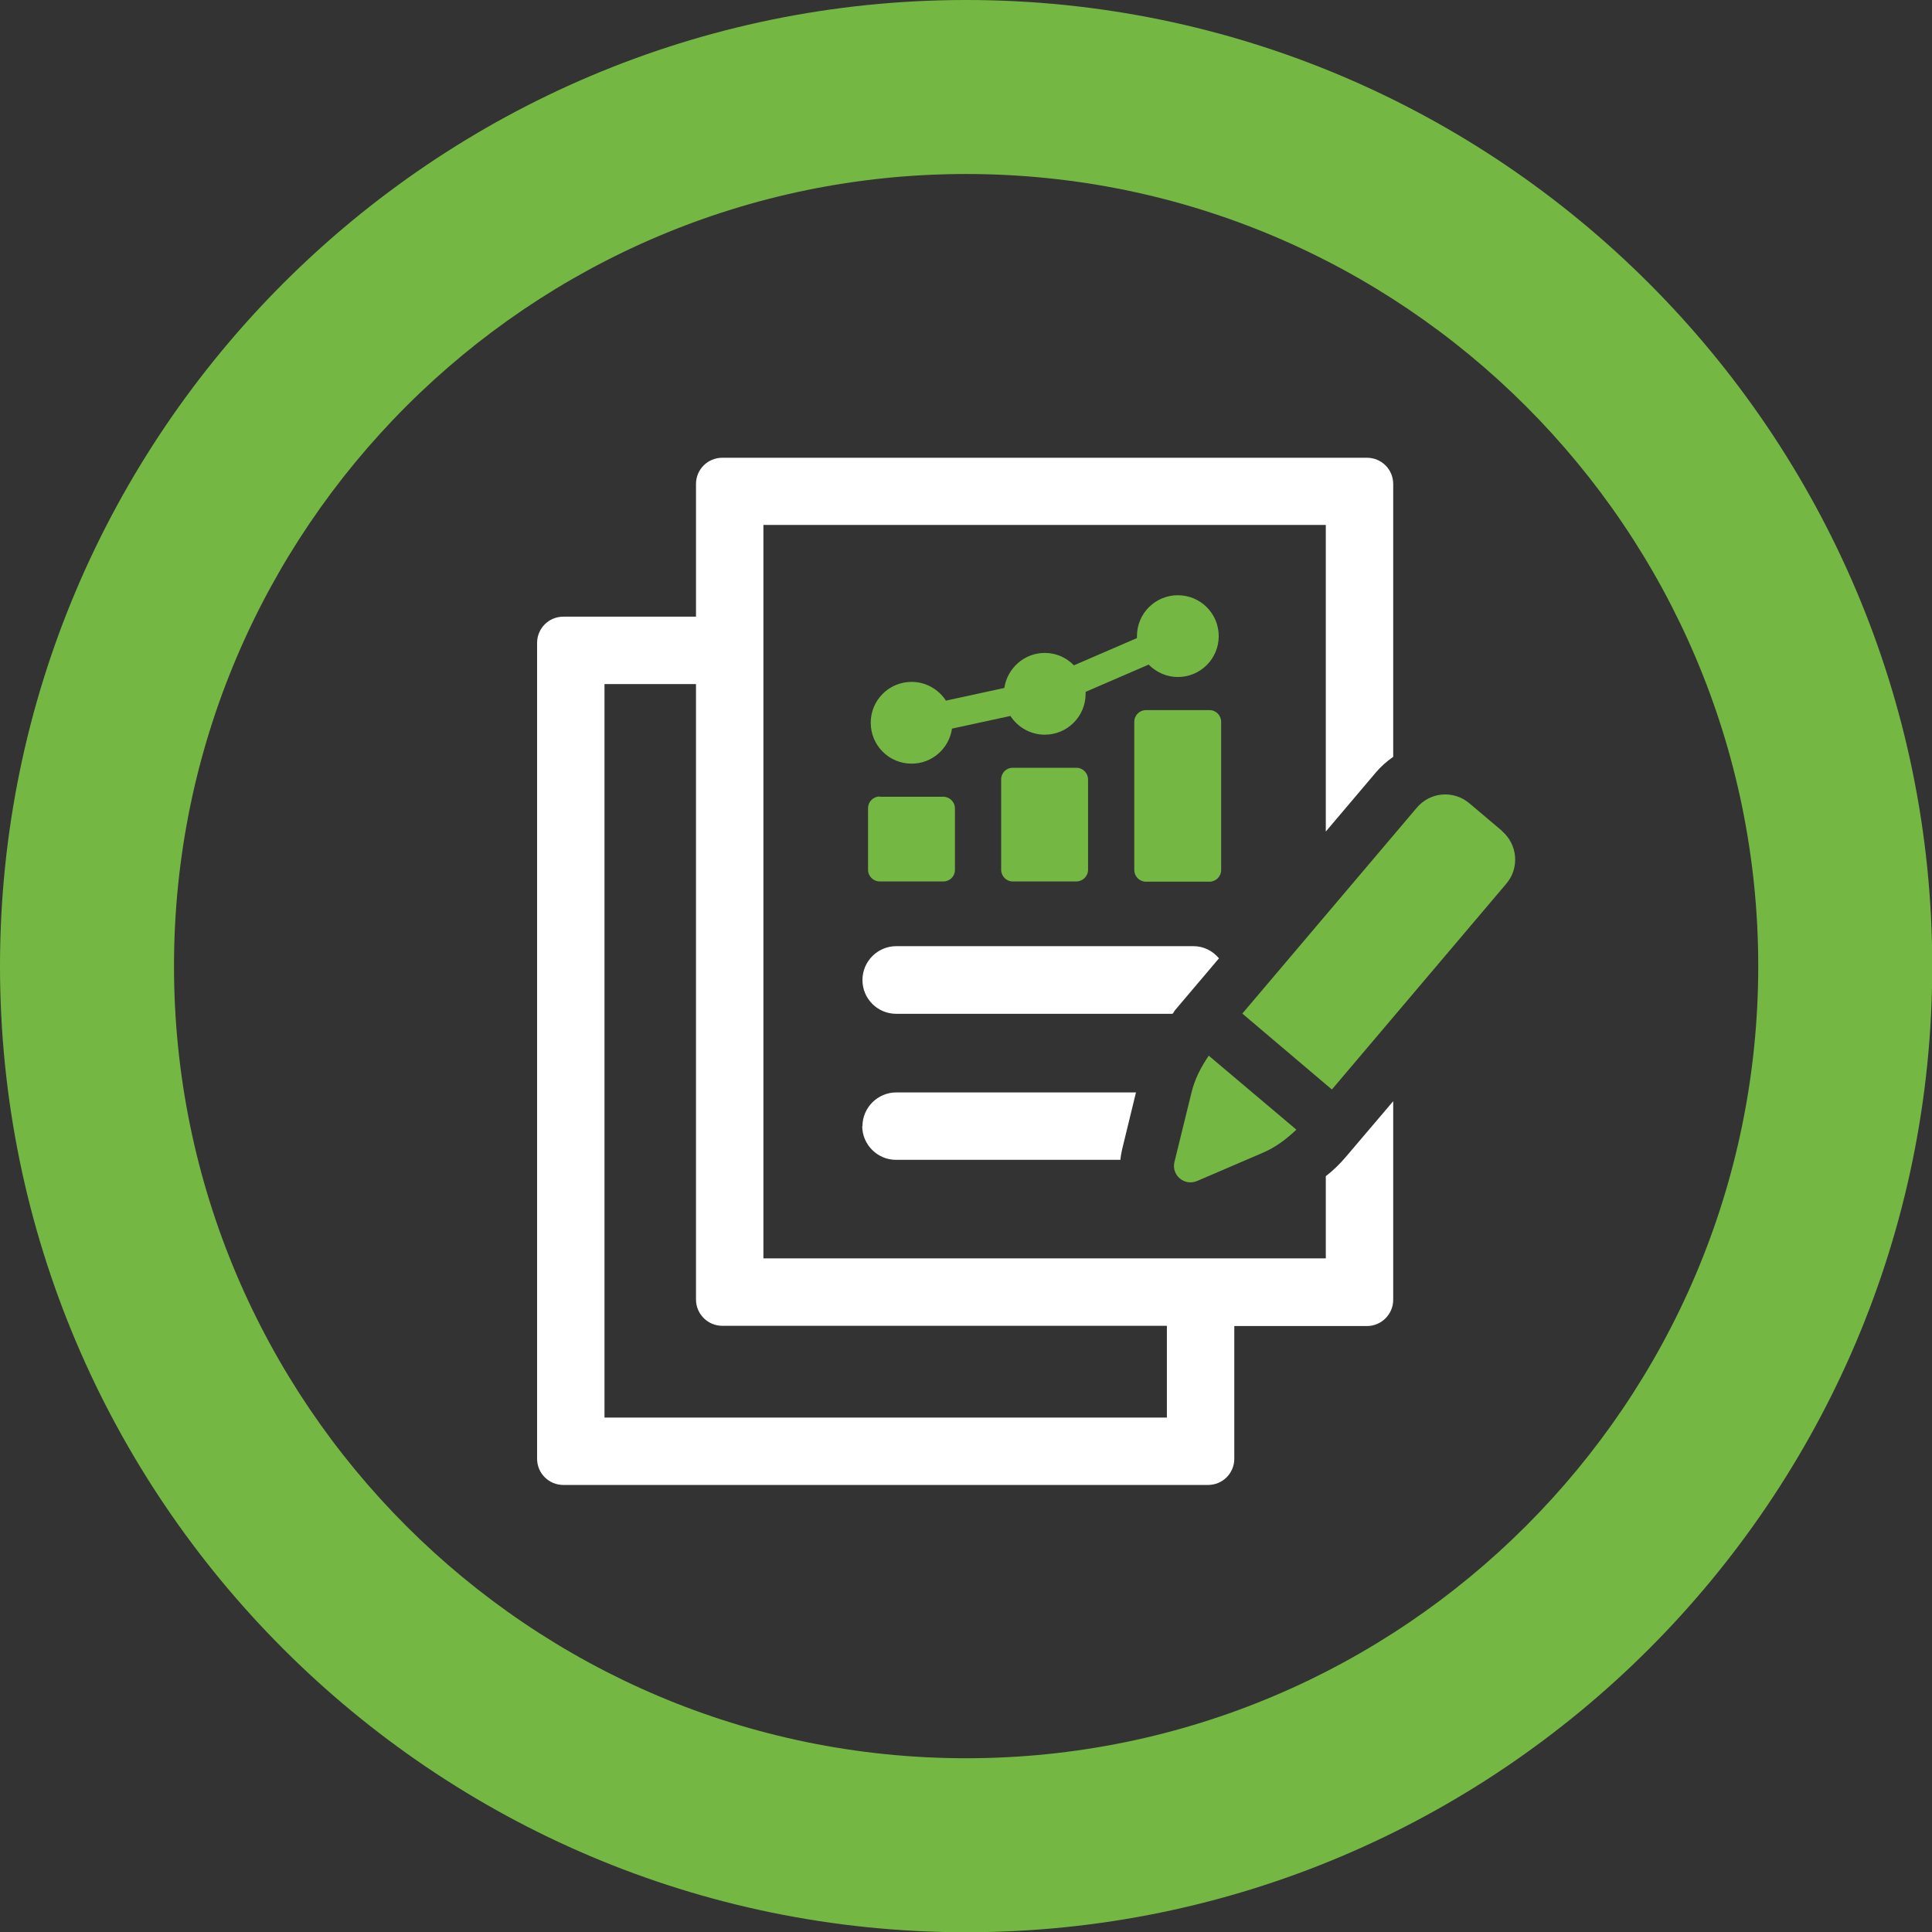
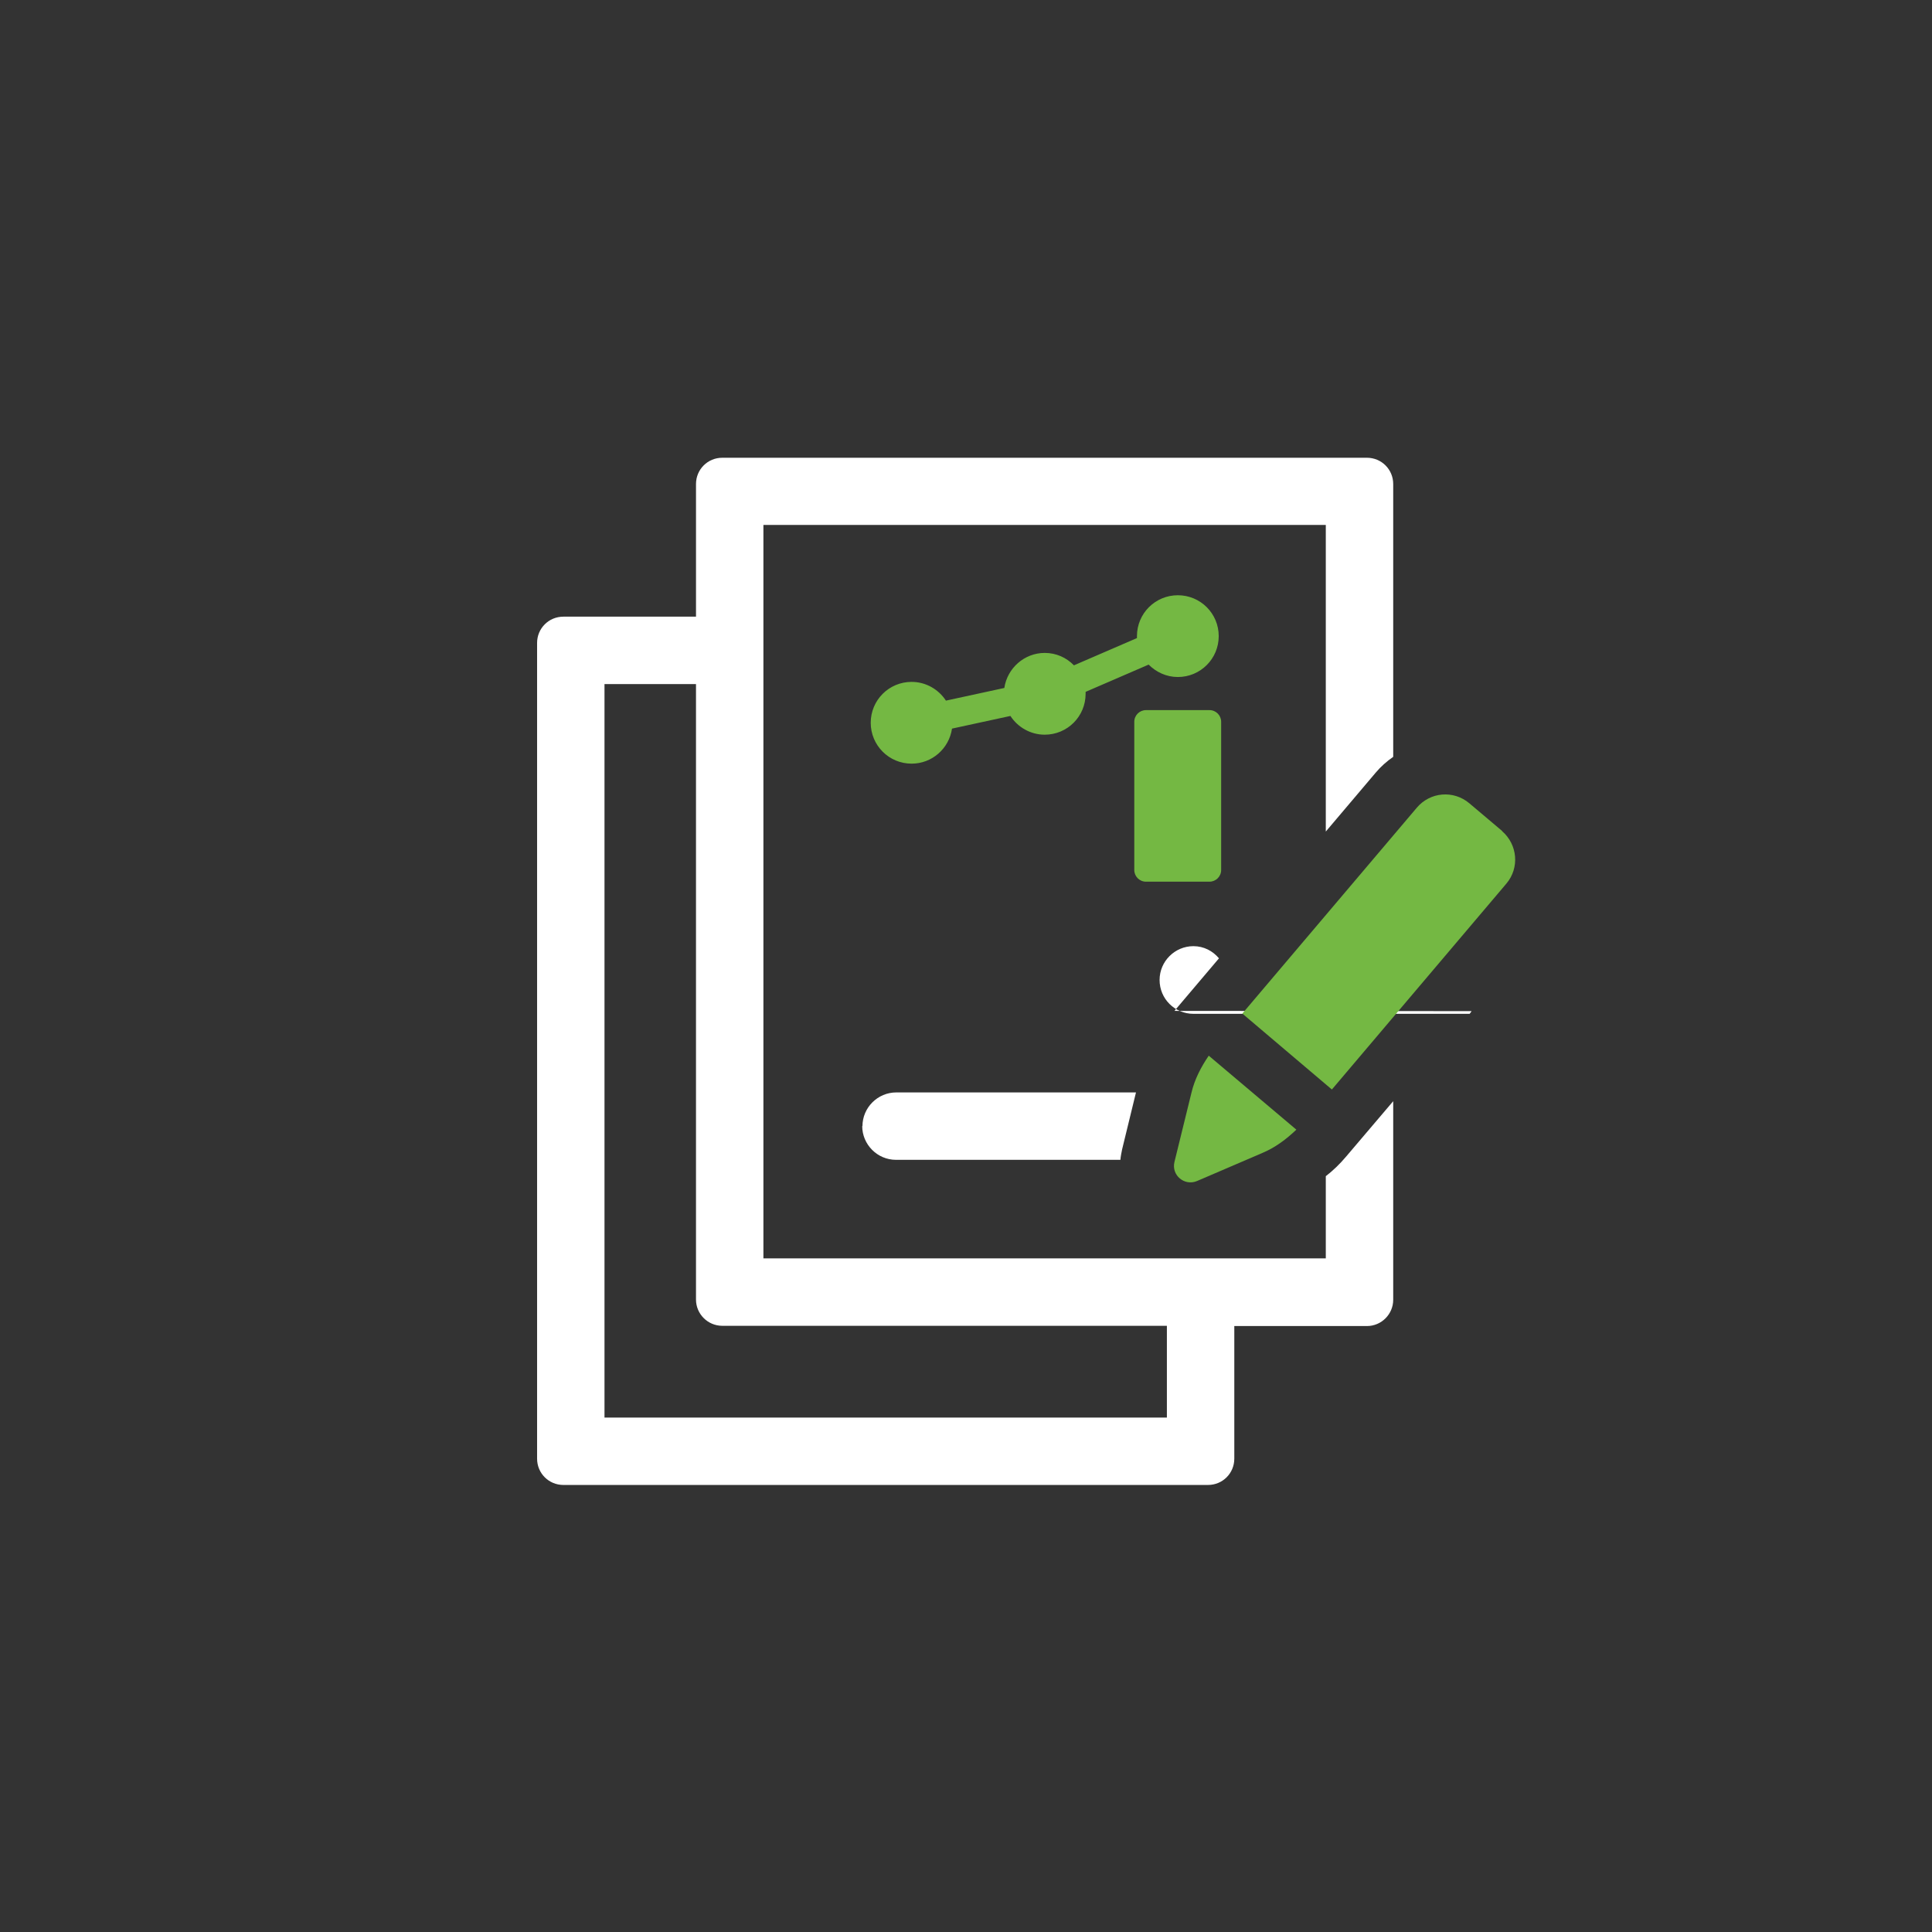
<svg xmlns="http://www.w3.org/2000/svg" id="Layer_2" data-name="Layer 2" viewBox="0 0 79.39 79.39">
  <rect x="0" y="0" width="79.39" height="79.39" fill="#333333" stroke="none" />
  <defs>
    <style>
      .cls-1 {
        fill: #fff;
      }

      .cls-2 {
        fill: #74b843;
      }
    </style>
  </defs>
  <g id="Layer_1-2" data-name="Layer 1">
    <g>
-       <path class="cls-2" d="M39.7,72.25c-17.95,0-32.55-14.6-32.55-32.55S21.75,7.15,39.7,7.15s32.55,14.6,32.55,32.55-14.6,32.55-32.55,32.55M39.7,0C17.81,0,0,17.81,0,39.7s17.81,39.7,39.7,39.7,39.7-17.81,39.7-39.7S61.59,0,39.7,0" />
      <path class="cls-2" d="M42.93,26.83c-.84,0-1.54.63-1.66,1.44l-2.4.52c-.3-.46-.82-.77-1.41-.77-.93,0-1.68.75-1.68,1.68s.75,1.68,1.68,1.68c.84,0,1.54-.62,1.66-1.44l2.4-.52c.3.46.82.77,1.41.77.93,0,1.68-.75,1.68-1.68,0-.03,0-.05,0-.08l2.59-1.12c.31.31.73.51,1.2.51.93,0,1.68-.75,1.68-1.68s-.75-1.68-1.68-1.68-1.68.75-1.68,1.68c0,.03,0,.05,0,.08l-2.59,1.12c-.31-.32-.73-.51-1.2-.51" />
-       <path class="cls-2" d="M36.15,32.74h2.61c.26,0,.48.21.48.48v2.53c0,.26-.21.47-.47.47h-2.62c-.26,0-.48-.21-.48-.48v-2.53c0-.26.21-.48.48-.48Z" />
-       <path class="cls-2" d="M44.23,31.55h-2.62c-.26,0-.47.21-.47.48v3.71c0,.26.21.48.47.48h2.62c.26,0,.48-.21.48-.48v-3.71c0-.26-.21-.48-.48-.48" />
      <path class="cls-2" d="M49.7,29.18h-2.61c-.26,0-.48.21-.48.48v6.09c0,.26.21.48.48.48h2.61c.26,0,.48-.21.48-.48v-6.09c0-.26-.21-.48-.48-.48" />
-       <path class="cls-1" d="M48.26,41.54l1.83-2.16c-.25-.3-.62-.5-1.05-.5h-12.21c-.76,0-1.39.62-1.39,1.39s.62,1.39,1.39,1.39h11.35s.06-.07.08-.11" />
+       <path class="cls-1" d="M48.26,41.54l1.83-2.16c-.25-.3-.62-.5-1.05-.5c-.76,0-1.39.62-1.39,1.39s.62,1.39,1.39,1.39h11.35s.06-.07.08-.11" />
      <path class="cls-1" d="M35.43,46.27c0,.76.62,1.39,1.39,1.39h9.22c.01-.14.04-.28.07-.43l.57-2.34h-9.85c-.76,0-1.39.62-1.39,1.39" />
      <path class="cls-1" d="M47.95,58.25h-23.11v-30.14h3.76v25.29c0,.6.49,1.08,1.08,1.08h18.27v3.76ZM54.48,48.33v3.38h-23.11v-30.14h23.11v12.6l2.05-2.42c.21-.25.46-.47.72-.65v-11.21c0-.6-.48-1.08-1.08-1.08h-26.49c-.6,0-1.08.48-1.08,1.08v5.45h-5.45c-.6,0-1.08.48-1.08,1.08v33.52c0,.6.48,1.08,1.08,1.08h26.49c.6,0,1.08-.48,1.08-1.08v-5.45h5.45c.6,0,1.08-.49,1.08-1.08v-8.16l-1.93,2.27c-.26.31-.54.58-.85.82" />
      <path class="cls-2" d="M49.19,48.53l2.7-1.16c.52-.22.97-.56,1.38-.95l-3.6-3.04c-.32.47-.58.97-.71,1.52l-.7,2.85c-.13.54.41,1,.93.78" />
      <path class="cls-2" d="M61.73,34.15l-1.35-1.14c-.65-.55-1.61-.47-2.16.18l-7.17,8.46,3.68,3.12,7.17-8.46c.55-.65.46-1.61-.18-2.16" />
    </g>
  </g>
</svg>